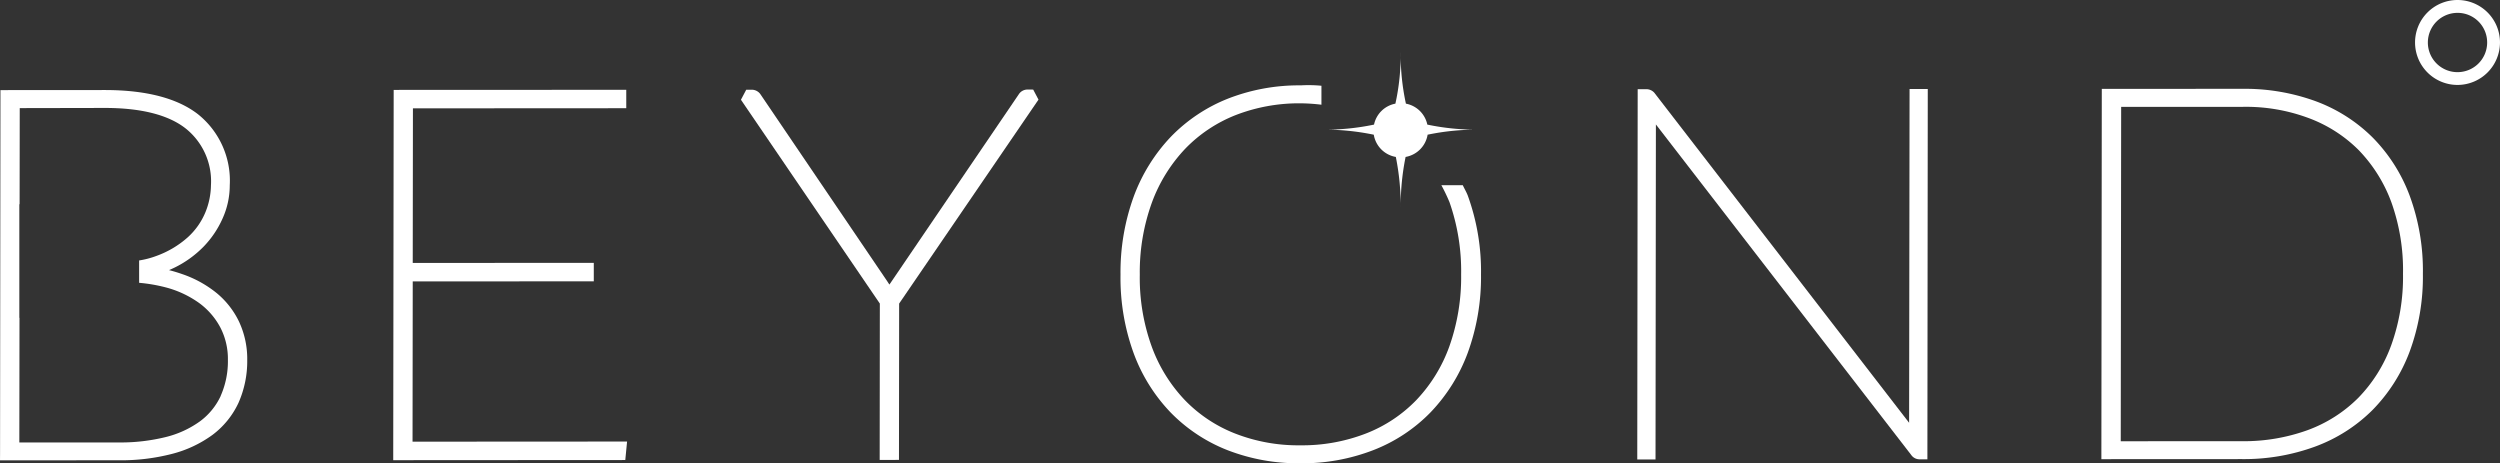
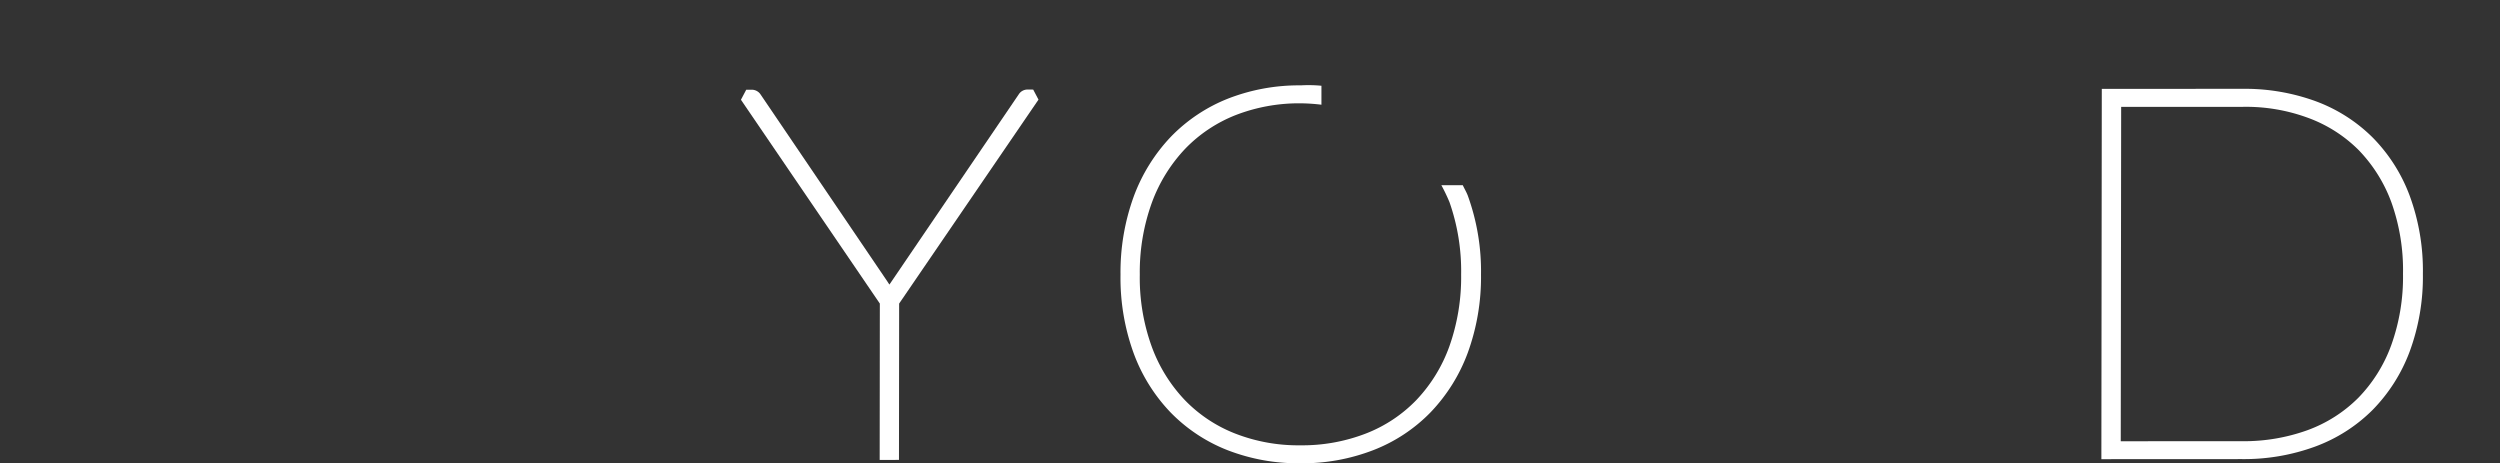
<svg xmlns="http://www.w3.org/2000/svg" width="236.114" height="43.751" viewBox="0 0 236.114 43.751">
  <rect x="0" y="0" width="236.114" height="43.751" fill="#333333" stroke="none" />
  <defs>
    <clipPath id="clip-path">
      <rect id="Rectangle_2" data-name="Rectangle 2" width="236.114" height="43.751" fill="#fff" />
    </clipPath>
  </defs>
  <g id="Group_103" data-name="Group 103" transform="translate(0 0)">
-     <path id="Path_101" data-name="Path 101" d="M74.318,16.97l-.042,34.365,0,.606,21.917-.014.169-1.746L76.1,50.193l.018-15.135,17.1-.009V33.305l-17.1.007.018-14.6L96.285,18.7v-1.74Z" transform="translate(-37.137 -8.479)" fill="#fff" />
    <g id="Group_102" data-name="Group 102" transform="translate(0 0)">
      <g id="Group_101" data-name="Group 101" clip-path="url(#clip-path)">
        <path id="Path_102" data-name="Path 102" d="M167.039,16.913a.975.975,0,0,0-.853.458L154.207,34.991c-.079.117-.156.233-.234.341l-.229-.35L141.817,17.394a1,1,0,0,0-.865-.465h-.5l-.5.948,13.118,19.25-.015,14.77,1.822-.007.016-14.762,13.161-19.263-.5-.95Z" transform="translate(-69.973 -8.456)" fill="#fff" />
-         <path id="Path_103" data-name="Path 103" d="M334.935,48.337,310.952,17.272a1.006,1.006,0,0,0-.851-.442H309.3l-.039,34.362v.61h1.724l.035-31.642,24.111,31.213a.955.955,0,0,0,.769.414h.762l.035-34.364v-.609h-1.719Z" transform="translate(-154.628 -8.407)" fill="#fff" />
        <path id="Path_104" data-name="Path 104" d="M426.06,26.9a15.517,15.517,0,0,0-3.5-5.514,14.98,14.98,0,0,0-5.4-3.44,19.513,19.513,0,0,0-6.867-1.166h-.021l-13.3.006-.039,34.365v.608l13.3-.007a19.5,19.5,0,0,0,6.883-1.18,15,15,0,0,0,5.412-3.444,15.727,15.727,0,0,0,3.516-5.517,20.392,20.392,0,0,0,1.254-7.356A20.468,20.468,0,0,0,426.06,26.9M410.236,50.059l-11.474.007.039-31.583,11.468,0a16.909,16.909,0,0,1,6.194,1.043,13.143,13.143,0,0,1,4.767,3.038,14.074,14.074,0,0,1,3.091,4.931,19.033,19.033,0,0,1,1.1,6.769,19.009,19.009,0,0,1-1.125,6.765,13.955,13.955,0,0,1-3.1,4.938,13.14,13.14,0,0,1-4.766,3.043,17.725,17.725,0,0,1-6.2,1.052" transform="translate(-198.467 -8.392)" fill="#fff" />
-         <path id="Path_105" data-name="Path 105" d="M22.613,38.962a7.953,7.953,0,0,0-2.124-2.756,10.56,10.56,0,0,0-3.285-1.815c-.4-.139-.812-.267-1.241-.374.165-.07.328-.146.489-.222A9.965,9.965,0,0,0,19.2,31.828a9.144,9.144,0,0,0,1.82-2.685A7.615,7.615,0,0,0,21.7,26a8.022,8.022,0,0,0-3.007-6.71c-1.95-1.514-4.909-2.282-8.791-2.282H9.885l-9.843.007L.005,51.383l-.005.6,11.218-.007a19.194,19.194,0,0,0,5.014-.6,11.21,11.21,0,0,0,3.84-1.8,8,8,0,0,0,2.446-3.01A9.715,9.715,0,0,0,23.35,42.5a8.276,8.276,0,0,0-.737-3.533m-1.767,6.932a6.253,6.253,0,0,1-1.962,2.4,9.323,9.323,0,0,1-3.229,1.483,17.805,17.805,0,0,1-4.437.511l-9.392,0,.015-11.775H1.826V27.8h.026l.012-9.084L9.885,18.7H9.9c3.436,0,6.006.655,7.638,1.941A6.367,6.367,0,0,1,19.924,26a6.946,6.946,0,0,1-.517,2.535A6.59,6.59,0,0,1,17.752,30.9a9.072,9.072,0,0,1-3.023,1.792,8.2,8.2,0,0,1-1.589.412v2.111a15.022,15.022,0,0,1,2.465.42,9.527,9.527,0,0,1,3.219,1.5,6.8,6.8,0,0,1,2,2.326,6.464,6.464,0,0,1,.7,3.034,8.071,8.071,0,0,1-.683,3.4" transform="translate(0 -8.505)" fill="#fff" />
-         <path id="Path_106" data-name="Path 106" d="M460.207,8.022a4.011,4.011,0,1,1,4.005-4.013,4.017,4.017,0,0,1-4.005,4.013m0-6.807A2.8,2.8,0,1,0,463,4.009a2.794,2.794,0,0,0-2.794-2.795" transform="translate(-228.099 0)" fill="#fff" />
        <path id="Path_107" data-name="Path 107" d="M244.468,26.547c-.135-.363-.326-.673-.485-1.014h-2.022a16.975,16.975,0,0,1,.766,1.6,19.637,19.637,0,0,1,1.1,6.831,19.556,19.556,0,0,1-1.122,6.815,14.453,14.453,0,0,1-3.114,5.049,13.333,13.333,0,0,1-4.776,3.161,16.64,16.64,0,0,1-6.18,1.108h-.02a16.374,16.374,0,0,1-6.1-1.1,13.385,13.385,0,0,1-4.77-3.158,14.548,14.548,0,0,1-3.132-5.042,19.081,19.081,0,0,1-1.136-6.815,19.266,19.266,0,0,1,1.15-6.829,14.791,14.791,0,0,1,3.146-5.071,13.493,13.493,0,0,1,4.775-3.179,16.541,16.541,0,0,1,6.121-1.106,17.214,17.214,0,0,1,1.964.132v-1.79a12.441,12.441,0,0,0-1.939-.038h-.025a18.418,18.418,0,0,0-6.86,1.252,15.417,15.417,0,0,0-5.388,3.594,16.436,16.436,0,0,0-3.514,5.647,20.951,20.951,0,0,0-1.251,7.389,20.8,20.8,0,0,0,1.236,7.4,16.088,16.088,0,0,0,3.5,5.615,15.3,15.3,0,0,0,5.385,3.563,18.468,18.468,0,0,0,6.836,1.234h.02a18.591,18.591,0,0,0,6.9-1.243,15.2,15.2,0,0,0,5.405-3.569,16.252,16.252,0,0,0,3.513-5.62,20.876,20.876,0,0,0,1.253-7.4,20.937,20.937,0,0,0-1.235-7.412" transform="translate(-105.829 -8.039)" fill="#fff" />
-         <path id="Path_108" data-name="Path 108" d="M259.717,17.62a22.744,22.744,0,0,1,4.848-.475,22.666,22.666,0,0,1-4.87-.479,2.55,2.55,0,0,0-2.023-1.979,21.864,21.864,0,0,1-.493-4.891,21.442,21.442,0,0,1-.5,4.891,2.543,2.543,0,0,0-2.018,1.979,22.673,22.673,0,0,1-4.875.479,22.758,22.758,0,0,1,4.852.475,2.547,2.547,0,0,0,2.082,2.1,23.757,23.757,0,0,1,.464,4.778,22.824,22.824,0,0,1,.459-4.778,2.556,2.556,0,0,0,2.079-2.1" transform="translate(-124.89 -4.898)" fill="#fff" />
      </g>
    </g>
  </g>
</svg>